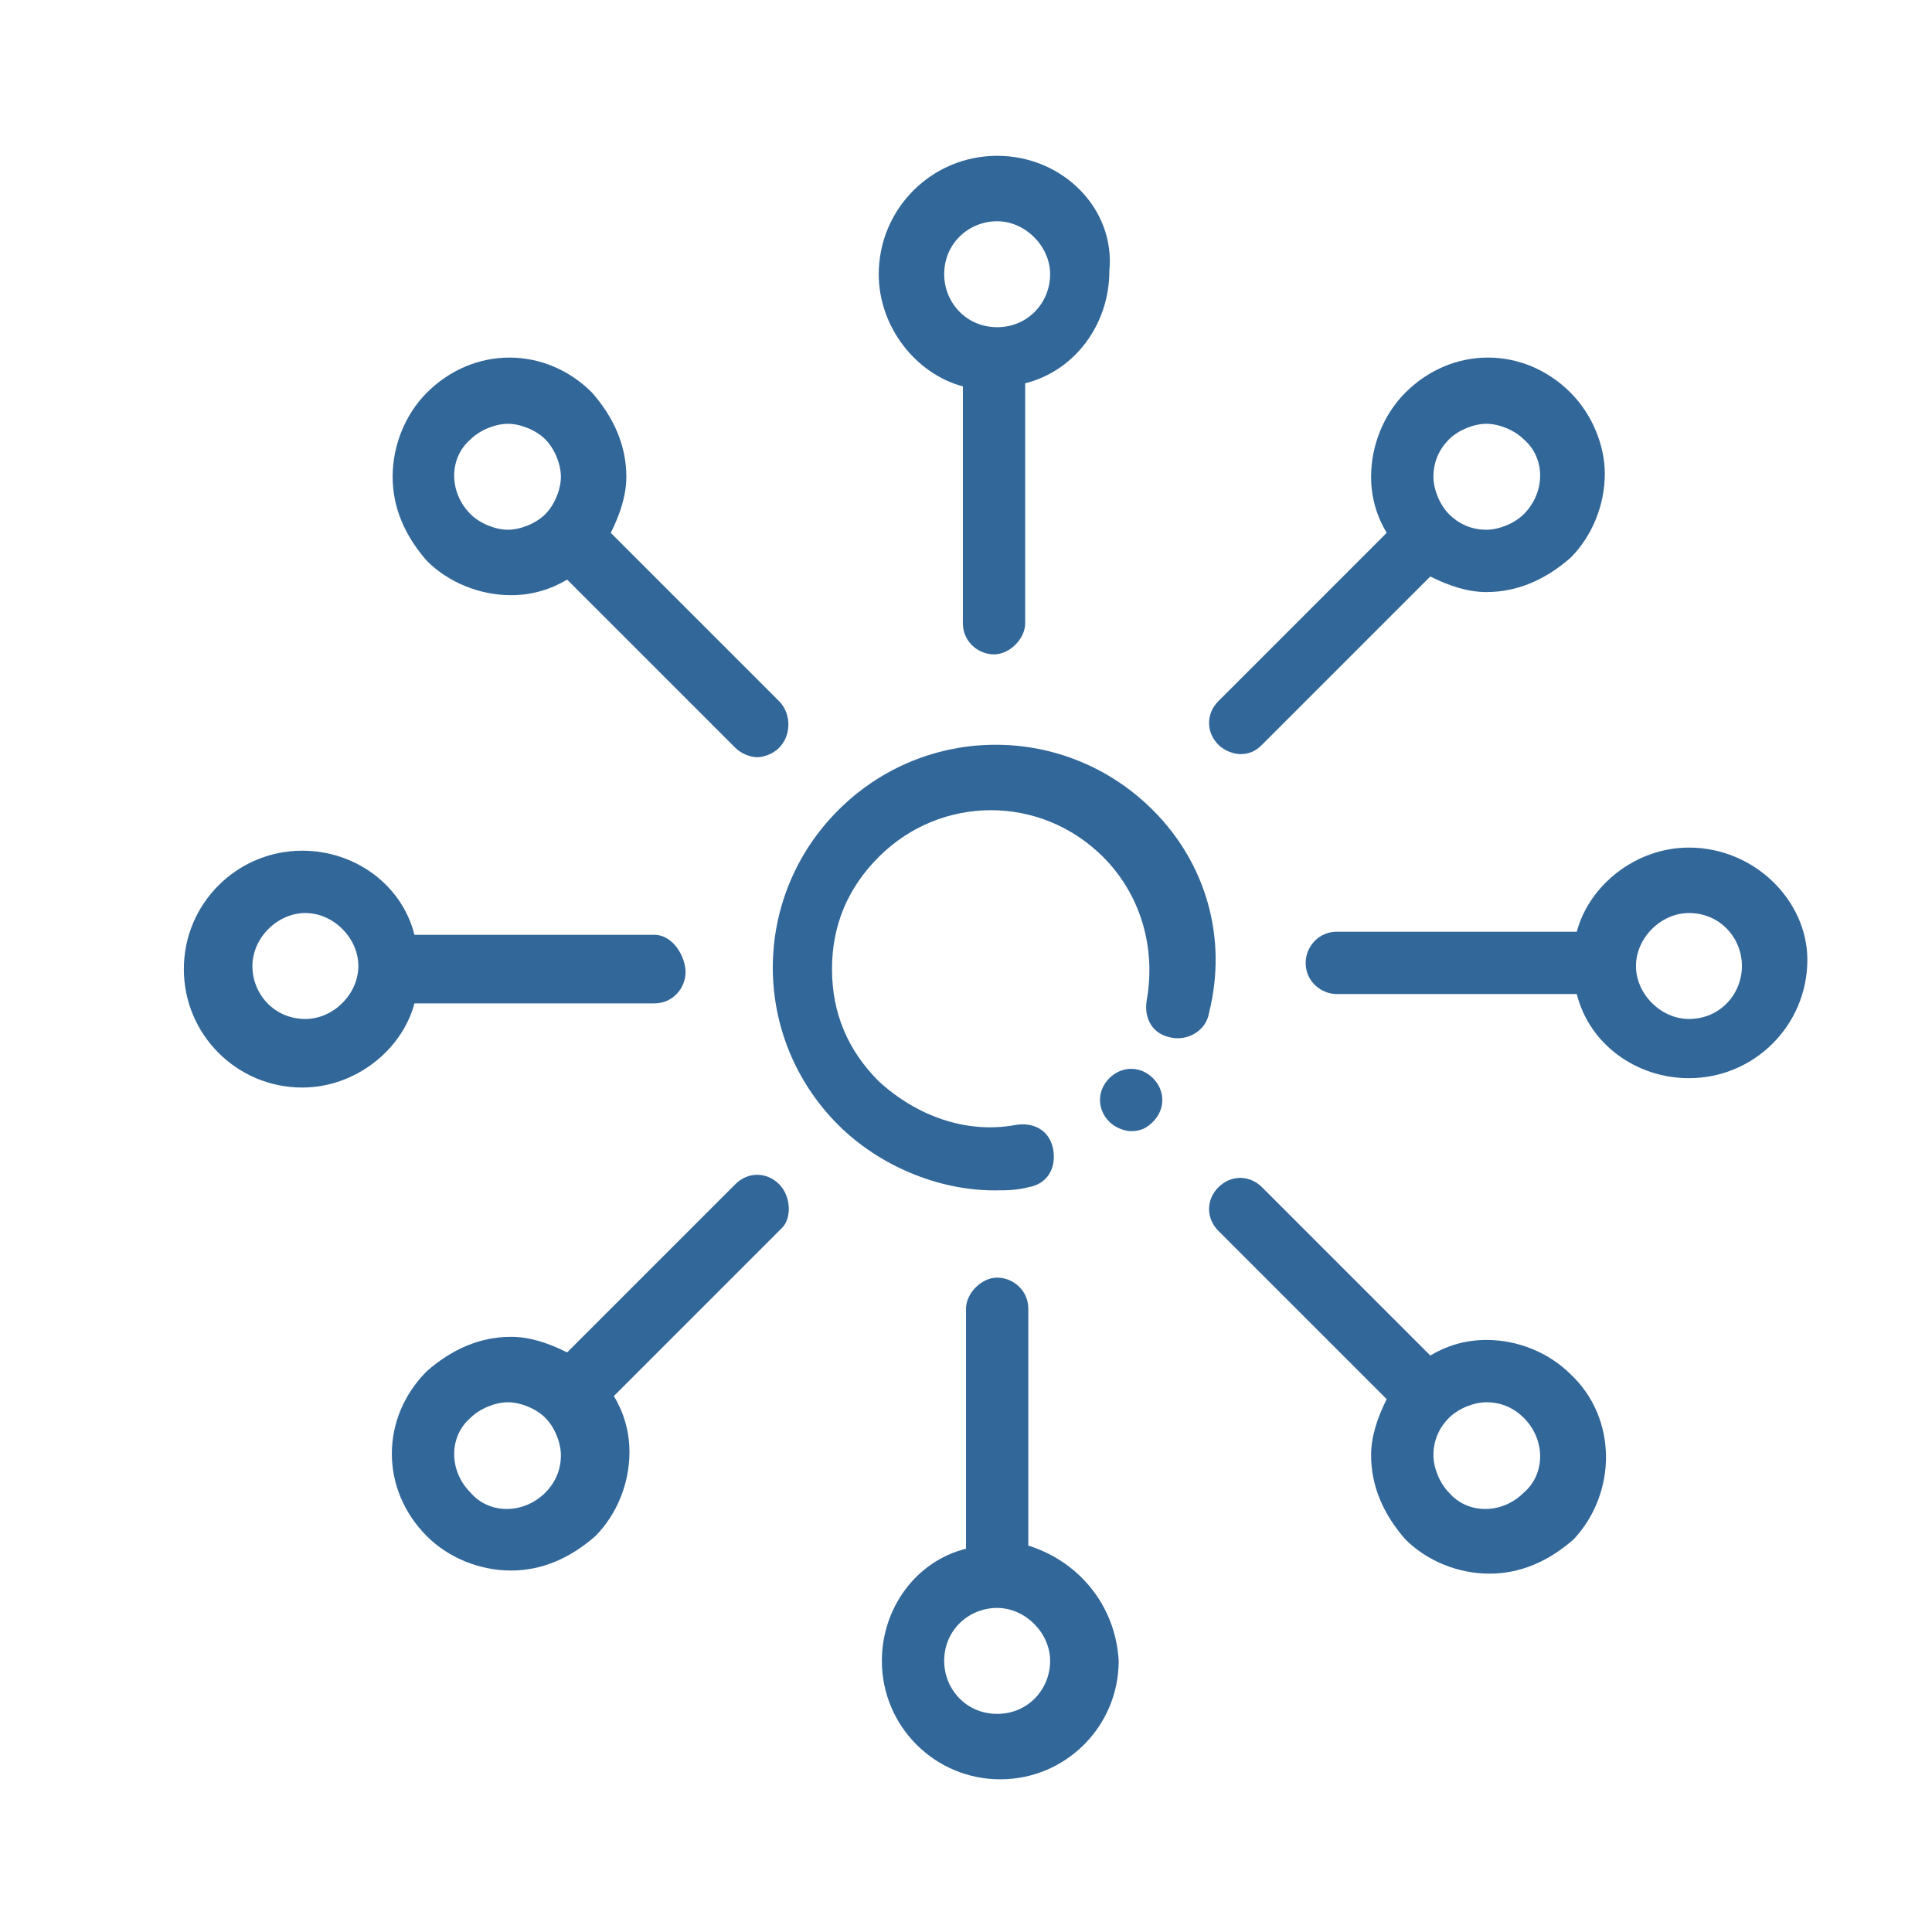
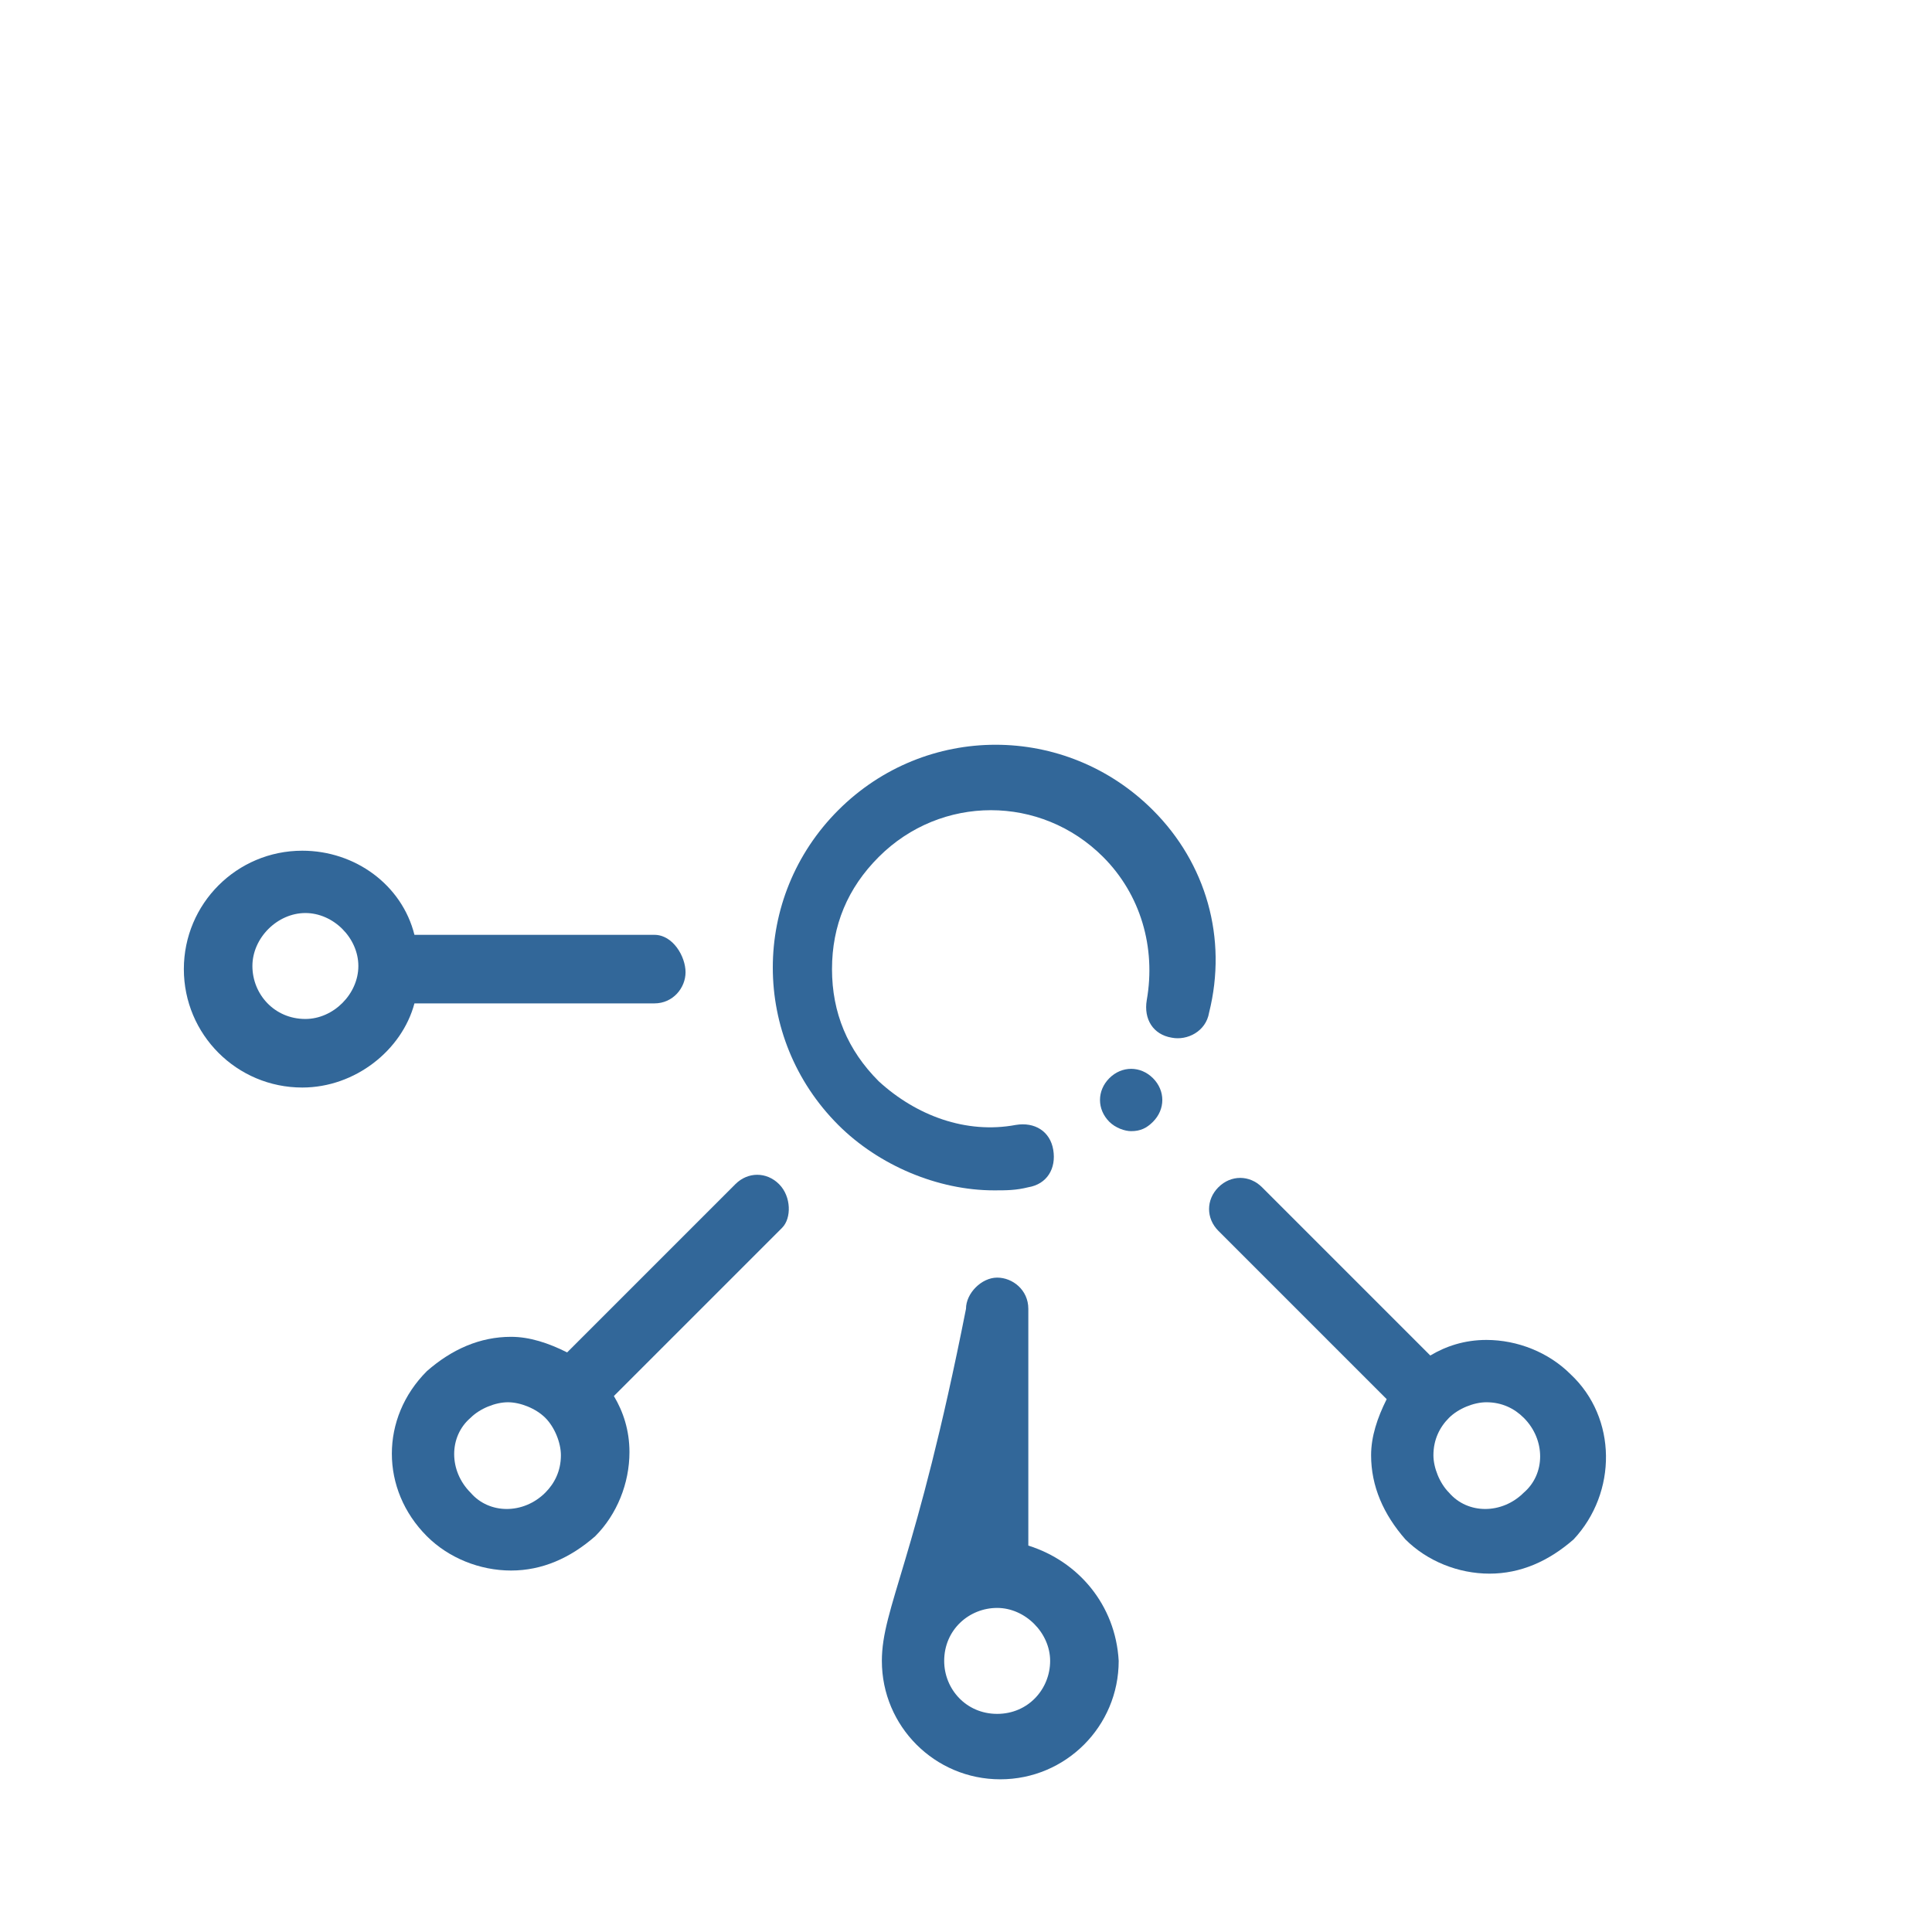
<svg xmlns="http://www.w3.org/2000/svg" width="62px" height="62px" viewBox="0 0 62 62" version="1.1">
  <title>network</title>
  <desc>Created with Sketch.</desc>
  <defs />
  <g id="Page-1" stroke="none" stroke-width="1" fill="none" fill-rule="evenodd">
    <g id="network" fill="#326799" fill-rule="nonzero">
      <g id="Group" transform="translate(5, 5)">
        <path d="M32,29.6 C31.6,29.2 31,29.2 30.6,29.6 C30.2,30 30.2,30.6 30.6,31 C30.8,31.2 31.1,31.3 31.3,31.3 C31.6,31.3 31.8,31.2 32,31 C32.4,30.6 32.4,30 32,29.6" id="Shape" />
        <path d="M32,21 C29.2,18.2 24.7,18.2 21.9,21 C19.1,23.8 19.1,28.3 21.9,31.1 C23.2,32.4 25.1,33.2 26.9,33.2 C27.3,33.2 27.6,33.2 28,33.1 C28.6,33 28.9,32.5 28.8,31.9 C28.7,31.3 28.2,31 27.6,31.1 C26,31.4 24.4,30.8 23.2,29.7 C22.2,28.7 21.7,27.5 21.7,26.1 C21.7,24.7 22.2,23.5 23.2,22.5 C25.2,20.5 28.4,20.5 30.4,22.5 C31.6,23.7 32.1,25.4 31.8,27.1 C31.7,27.7 32,28.2 32.6,28.3 C33.1,28.4 33.7,28.1 33.8,27.5 C34.4,25.1 33.7,22.7 32,21" id="Shape" />
-         <path d="M27,5.5 C27,5.5 27,5.5 27,5.5 C27,5.5 27,5.5 27,5.5 C26,5.5 25.3,4.7 25.3,3.8 C25.3,2.8 26.1,2.1 27,2.1 C27.9,2.1 28.7,2.9 28.7,3.8 C28.7,4.7 28,5.5 27,5.5 M27,0 C24.9,0 23.2,1.7 23.2,3.8 C23.2,5.5 24.4,7 25.9,7.4 L25.9,15 C25.9,15.6 26.4,16 26.9,16 C27.4,16 27.9,15.5 27.9,15 L27.9,7.3 C29.5,6.9 30.6,5.4 30.6,3.7 C30.8,1.7 29.1,0 27,0" id="Shape" />
-         <path d="M27,50 C26,50 25.3,49.2 25.3,48.3 C25.3,47.3 26.1,46.6 27,46.6 C27.9,46.6 28.7,47.4 28.7,48.3 C28.7,49.2 28,50 27,50 M28,44.6 L28,37 C28,36.4 27.5,36 27,36 C26.5,36 26,36.5 26,37 L26,44.7 C24.4,45.1 23.3,46.6 23.3,48.3 C23.3,50.4 25,52.1 27.1,52.1 C29.2,52.1 30.9,50.4 30.9,48.3 C30.8,46.5 29.6,45.1 28,44.6" id="Shape" />
+         <path d="M27,50 C26,50 25.3,49.2 25.3,48.3 C25.3,47.3 26.1,46.6 27,46.6 C27.9,46.6 28.7,47.4 28.7,48.3 C28.7,49.2 28,50 27,50 M28,44.6 L28,37 C28,36.4 27.5,36 27,36 C26.5,36 26,36.5 26,37 C24.4,45.1 23.3,46.6 23.3,48.3 C23.3,50.4 25,52.1 27.1,52.1 C29.2,52.1 30.9,50.4 30.9,48.3 C30.8,46.5 29.6,45.1 28,44.6" id="Shape" />
        <path d="M4.8,27.7 C3.8,27.7 3.1,26.9 3.1,26 C3.1,25.1 3.9,24.3 4.8,24.3 C5.7,24.3 6.5,25.1 6.5,26 C6.5,26.9 5.7,27.7 4.8,27.7 M16,25 L8.3,25 C7.9,23.4 6.4,22.3 4.7,22.3 C2.6,22.3 0.9,24 0.9,26.1 C0.9,28.2 2.6,29.9 4.7,29.9 C6.4,29.9 7.9,28.7 8.3,27.2 L16,27.2 C16.6,27.2 17,26.7 17,26.2 C17,25.7 16.6,25 16,25" id="Shape" />
-         <path d="M49.2,27.7 C48.3,27.7 47.5,26.9 47.5,26 C47.5,26 47.5,26 47.5,26 C47.5,26 47.5,26 47.5,26 C47.5,25.1 48.3,24.3 49.2,24.3 C50.2,24.3 50.9,25.1 50.9,26 C50.9,26.9 50.2,27.7 49.2,27.7 M49.2,22.2 C47.5,22.2 46,23.4 45.6,24.9 L37.9,24.9 C37.3,24.9 36.9,25.4 36.9,25.9 C36.9,26.5 37.4,26.9 37.9,26.9 L45.6,26.9 C46,28.5 47.5,29.6 49.2,29.6 C51.3,29.6 53,27.9 53,25.8 C53,23.9 51.3,22.2 49.2,22.2" id="Shape" />
        <path d="M12.5,42.9 C11.8,43.6 10.7,43.6 10.1,42.9 C9.4,42.2 9.4,41.1 10.1,40.5 C10.4,40.2 10.9,40 11.3,40 C11.7,40 12.2,40.2 12.5,40.5 C12.5,40.5 12.5,40.5 12.5,40.5 C12.8,40.8 13,41.3 13,41.7 C13,42.2 12.8,42.6 12.5,42.9 M20,33 C19.6,32.6 19,32.6 18.6,33 L13.2,38.4 C12.6,38.1 12,37.9 11.4,37.9 C10.4,37.9 9.5,38.3 8.7,39 C7.2,40.5 7.2,42.8 8.7,44.3 C9.4,45 10.4,45.4 11.4,45.4 C12.4,45.4 13.3,45 14.1,44.3 C14.8,43.6 15.2,42.6 15.2,41.6 C15.2,40.9 15,40.3 14.7,39.8 L20.1,34.4 C20.4,34.1 20.4,33.4 20,33" id="Shape" />
-         <path d="M43.9,11.5 C43.6,11.8 43.1,12 42.7,12 C42.2,12 41.8,11.8 41.5,11.5 C41.5,11.5 41.5,11.5 41.5,11.5 C41.5,11.5 41.5,11.5 41.5,11.5 C41.2,11.2 41,10.7 41,10.3 C41,9.8 41.2,9.4 41.5,9.1 C41.8,8.8 42.3,8.6 42.7,8.6 C43.1,8.6 43.6,8.8 43.9,9.1 C44.6,9.7 44.6,10.8 43.9,11.5 M45.4,7.6 C43.9,6.1 41.6,6.1 40.1,7.6 C39.4,8.3 39,9.3 39,10.3 C39,11 39.2,11.6 39.5,12.1 L34.1,17.5 C33.7,17.9 33.7,18.5 34.1,18.9 C34.3,19.1 34.6,19.2 34.8,19.2 C35.1,19.2 35.3,19.1 35.5,18.9 L40.9,13.5 C41.5,13.8 42.1,14 42.7,14 C43.7,14 44.6,13.6 45.4,12.9 C46.1,12.2 46.5,11.2 46.5,10.2 C46.5,9.3 46.1,8.3 45.4,7.6" id="Shape" />
        <path d="M43.9,42.9 C43.2,43.6 42.1,43.6 41.5,42.9 C41.2,42.6 41,42.1 41,41.7 C41,41.2 41.2,40.8 41.5,40.5 C41.5,40.5 41.5,40.5 41.5,40.5 C41.5,40.5 41.5,40.5 41.5,40.5 C41.8,40.2 42.3,40 42.7,40 C43.2,40 43.6,40.2 43.9,40.5 C44.6,41.2 44.6,42.3 43.9,42.9 M45.4,39.1 C44.7,38.4 43.7,38 42.7,38 C42,38 41.4,38.2 40.9,38.5 L35.5,33.1 C35.1,32.7 34.5,32.7 34.1,33.1 C33.7,33.5 33.7,34.1 34.1,34.5 L39.5,39.9 C39.2,40.5 39,41.1 39,41.7 C39,42.7 39.4,43.6 40.1,44.4 C40.8,45.1 41.8,45.5 42.8,45.5 C43.8,45.5 44.7,45.1 45.5,44.4 C46.9,42.9 46.9,40.5 45.4,39.1" id="Shape" />
-         <path d="M12.5,11.5 C12.5,11.5 12.5,11.5 12.5,11.5 C12.2,11.8 11.7,12 11.3,12 C10.9,12 10.4,11.8 10.1,11.5 C9.4,10.8 9.4,9.7 10.1,9.1 C10.4,8.8 10.9,8.6 11.3,8.6 C11.7,8.6 12.2,8.8 12.5,9.1 C12.8,9.4 13,9.9 13,10.3 C13,10.7 12.8,11.2 12.5,11.5 M20,17.5 L14.6,12.1 C14.9,11.5 15.1,10.9 15.1,10.3 C15.1,9.3 14.7,8.4 14,7.6 C12.5,6.1 10.2,6.1 8.7,7.6 C8,8.3 7.6,9.3 7.6,10.3 C7.6,11.3 8,12.2 8.7,13 C9.4,13.7 10.4,14.1 11.4,14.1 C12.1,14.1 12.7,13.9 13.2,13.6 L18.6,19 C18.8,19.2 19.1,19.3 19.3,19.3 C19.5,19.3 19.8,19.2 20,19 C20.4,18.6 20.4,17.9 20,17.5" id="Shape" />
      </g>
    </g>
  </g>
</svg>